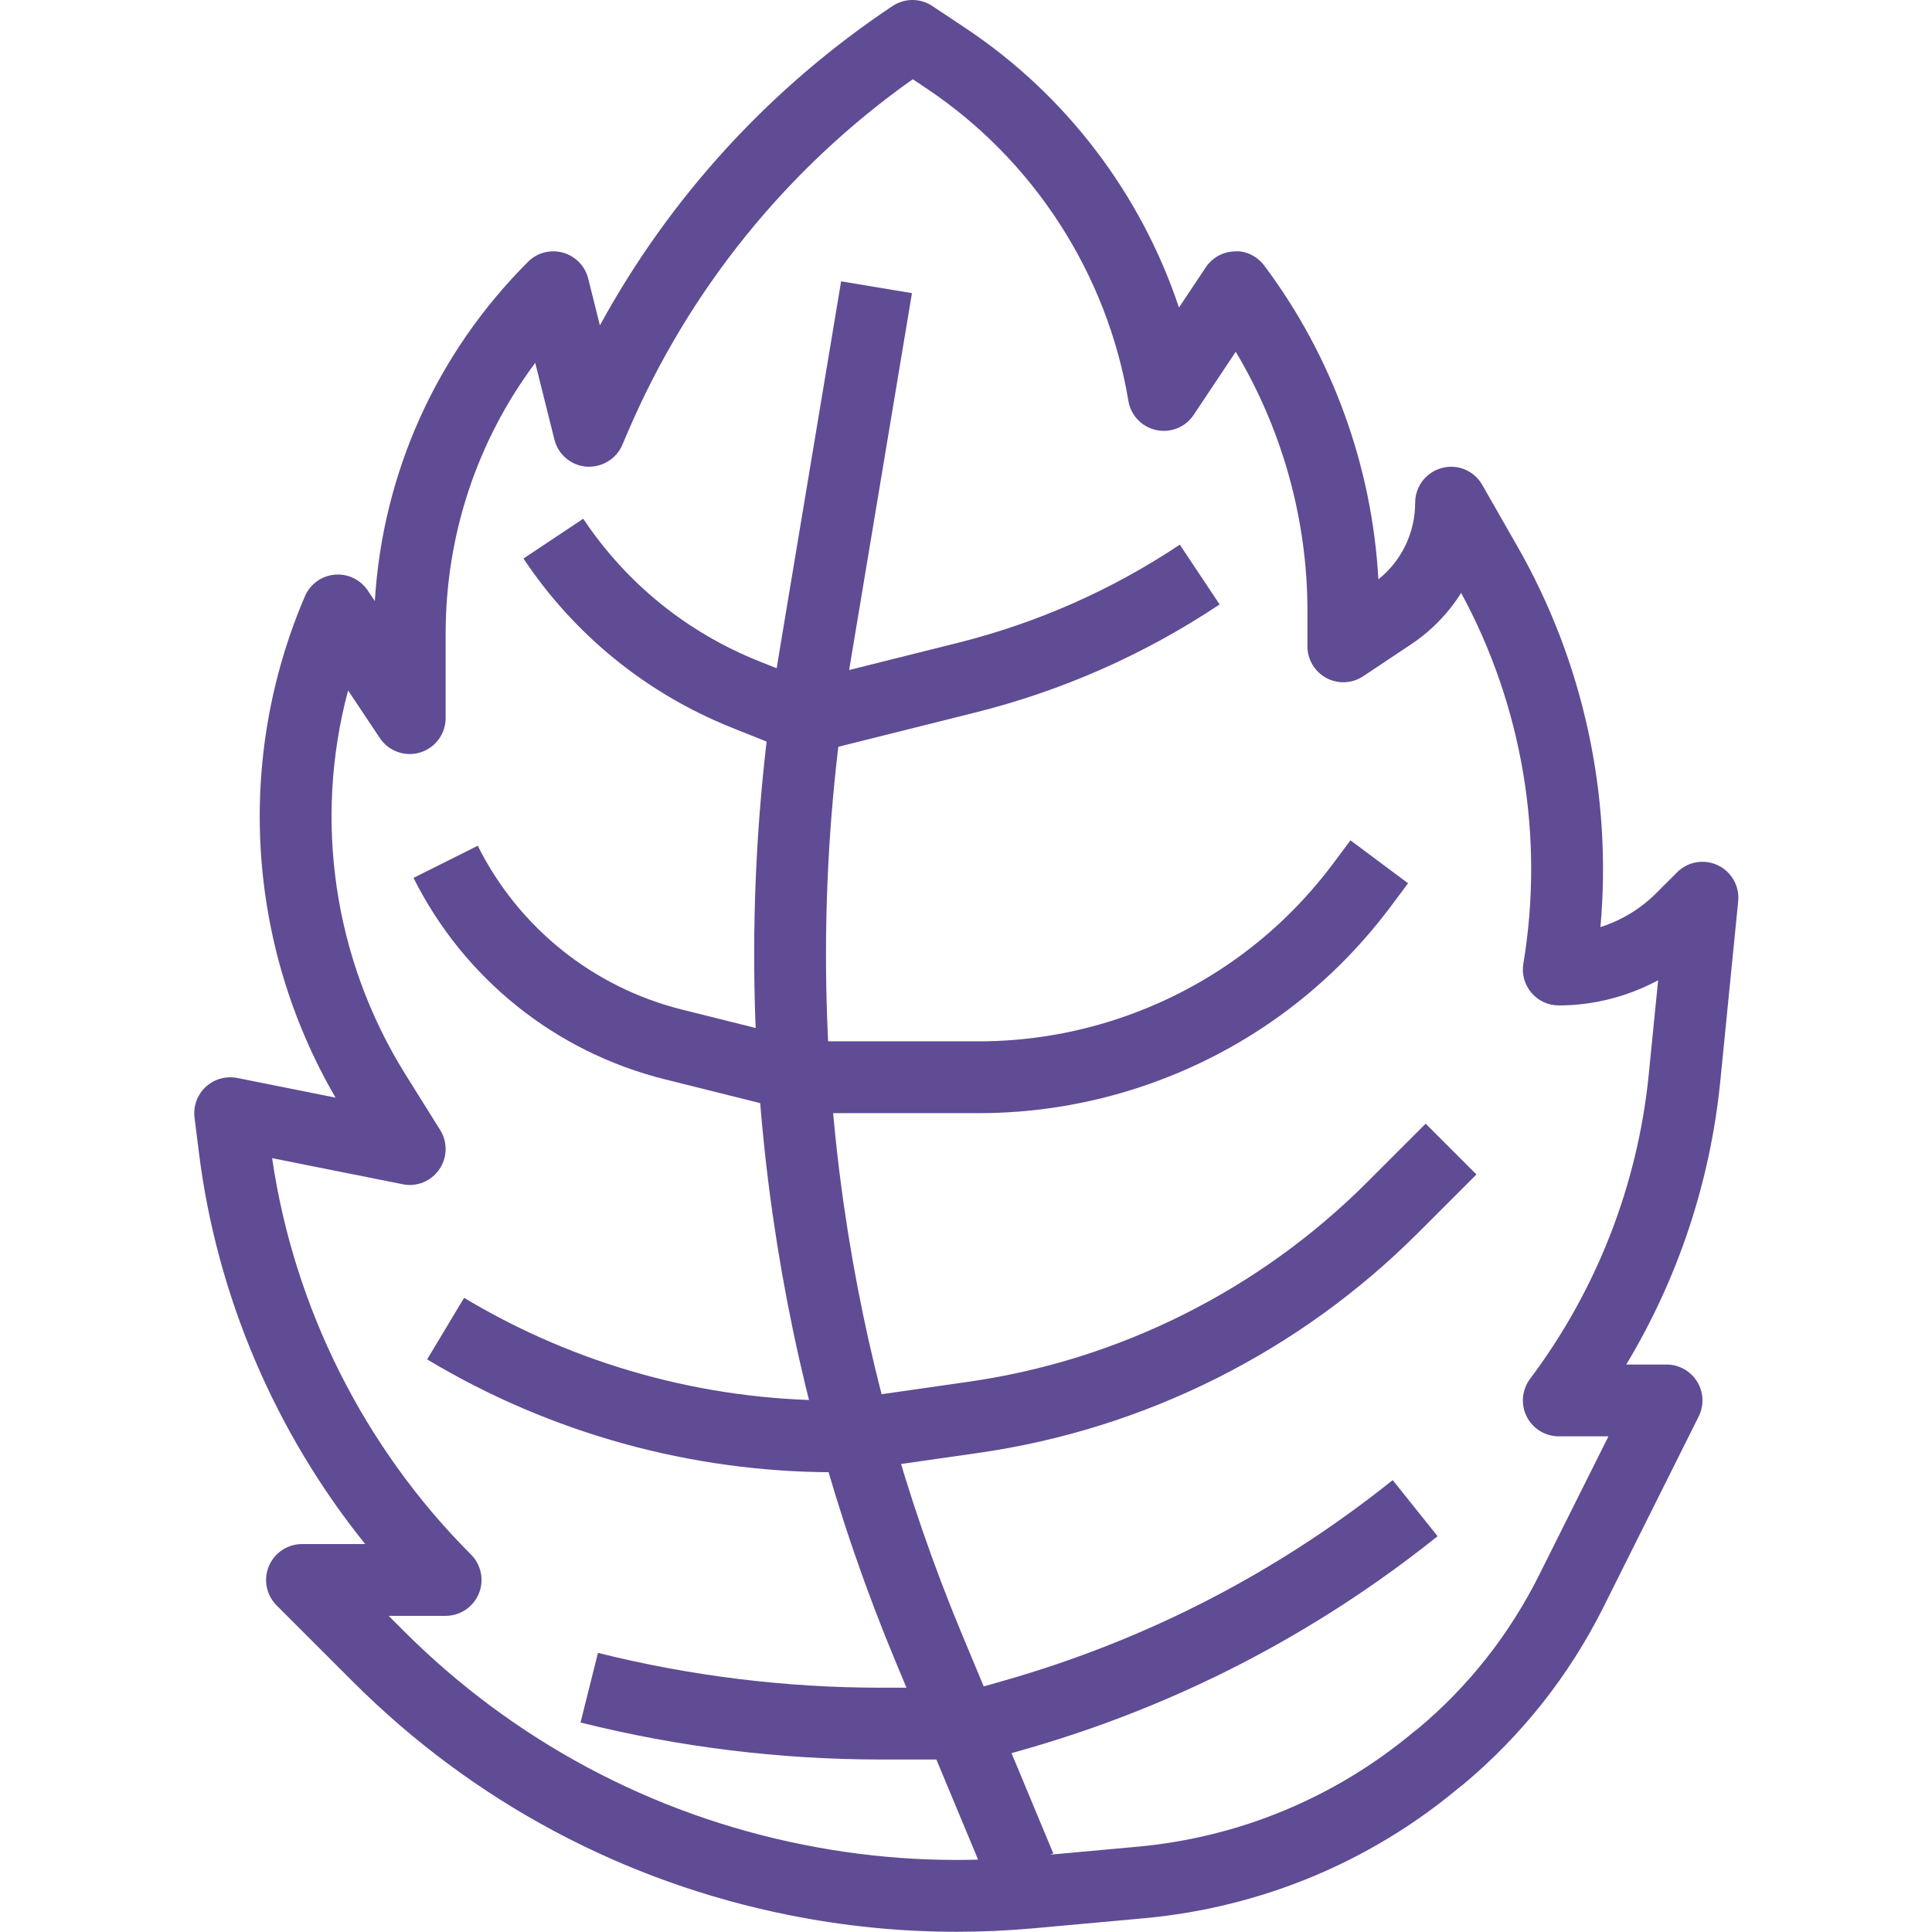
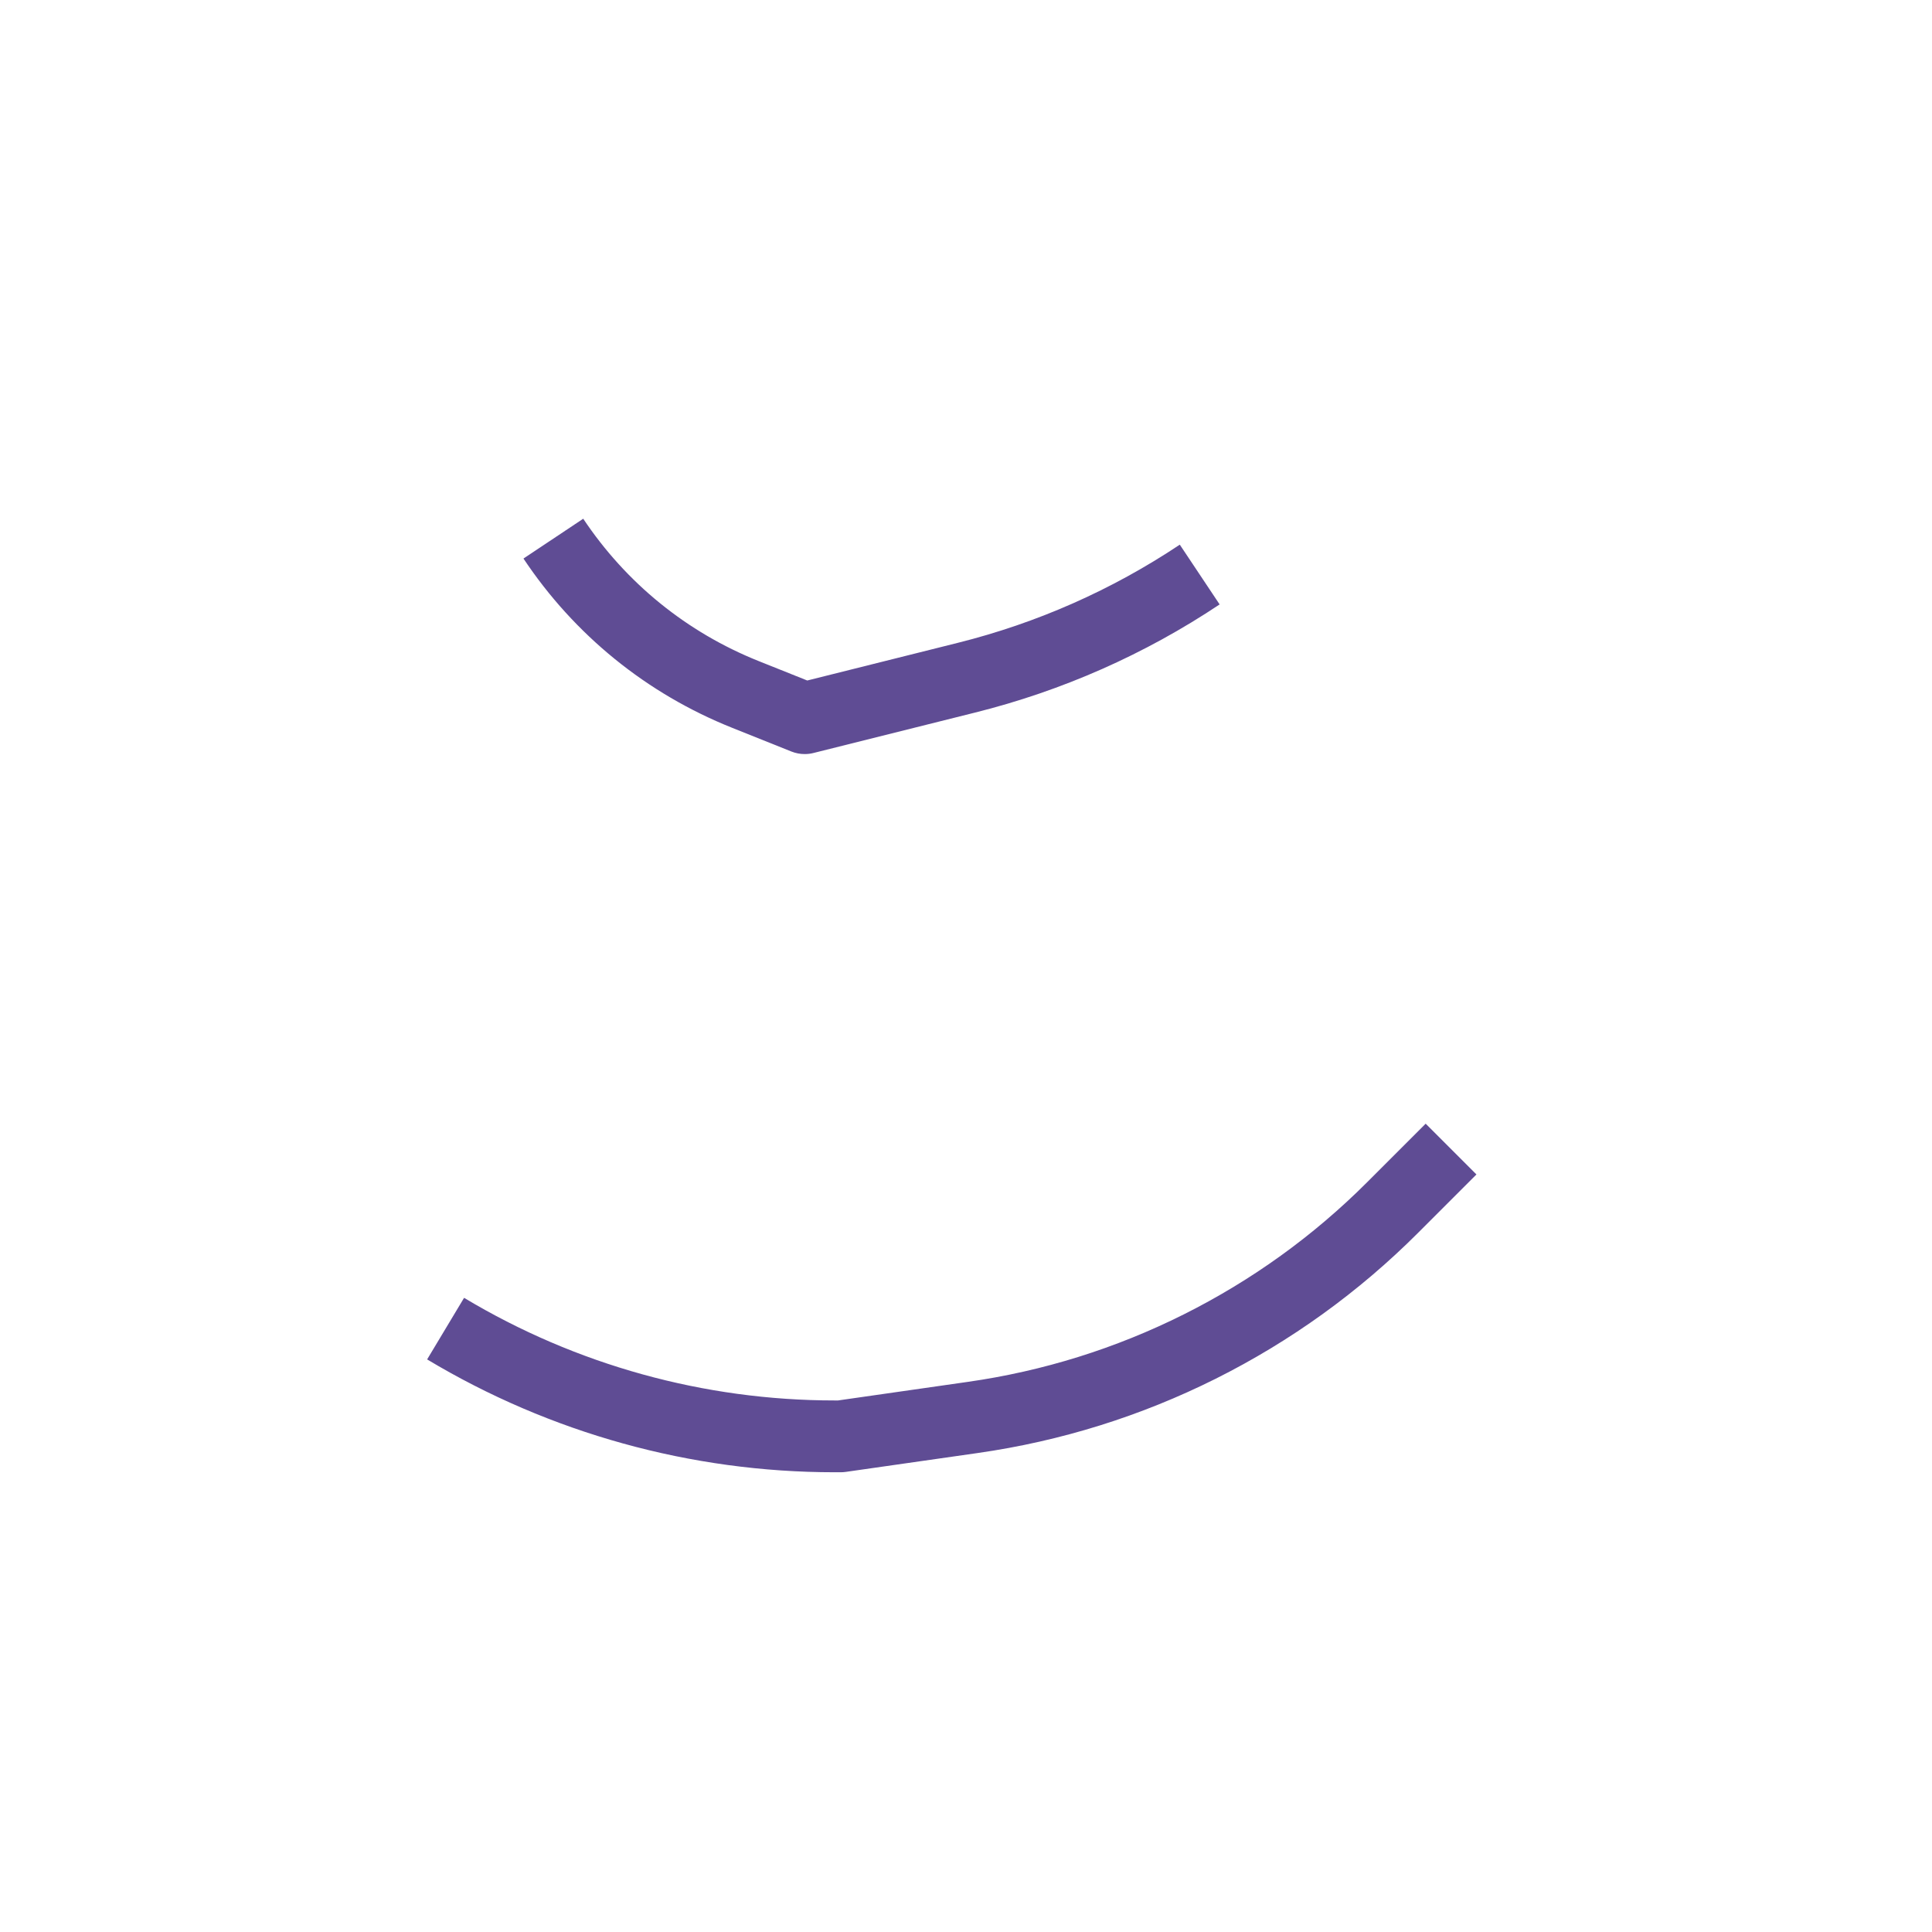
<svg xmlns="http://www.w3.org/2000/svg" height="512px" viewBox="-44 0 438 438.049" width="512px">
  <g>
-     <path d="m172.891 438c-12.758 0-25.484-1.266-38.012-3.785-37.594-7.516-71.793-25.816-98.898-52.93l-17.293-17.293c-2.328-2.328-3.023-5.828-1.762-8.871 1.258-3.047 4.227-5.027 7.52-5.027h14.332c-20.426-25.363-33.637-56.246-37.691-88.676l-1.004-8.016c-.324-2.598.617-5.191 2.539-6.973 1.918-1.789 4.574-2.504 7.137-2.02l22.293 4.461c-20.117-34.574-22.762-76.758-6.945-113.672 1.176-2.742 3.762-4.629 6.738-4.898 2.941-.281 5.859 1.105 7.516 3.59l1.598 2.395c1.781-29.066 13.953-56.141 34.723-76.91 2.066-2.074 5.086-2.887 7.93-2.09 2.828.781 5.016 3.027 5.727 5.871l2.652 10.617c15.895-29.086 38.559-53.879 66.348-72.406 2.738-1.824 6.301-1.824 9.035 0l7.645 5.094c22.734 15.16 39.703 37.605 48.266 63.266l6.074-9.109c1.465-2.199 3.902-3.551 6.551-3.621 2.578-.207 5.16 1.141 6.734 3.25 15.395 20.527 24.449 45.535 25.855 71.113 5.258-4.207 8.34-10.566 8.34-17.379 0-3.691 2.48-6.922 6.051-7.867 3.594-.98 7.332.625 9.16 3.828l8 14c14.945 26.145 21.477 56.398 18.797 86.262 4.715-1.504 9.07-4.117 12.602-7.648l4.77-4.77c2.434-2.441 6.148-3.074 9.238-1.602 3.109 1.469 4.961 4.742 4.621 8.164l-4.07 40.914c-2.281 22.762-9.59 44.652-21.309 64.125h9.137c2.82 0 5.438 1.461 6.926 3.855 1.484 2.402 1.621 5.398.355 7.926l-21.555 43.152c-7.801 15.613-18.559 29.203-31.969 40.391l-.953.73c-20.117 16.809-44.91 27.098-71.402 29.504l-24.91 2.266c-5.812.523-11.629.789-17.434.789zm-128.789-71.625 3.395 3.395c24.824 24.832 56.148 41.602 90.582 48.477h.012c16.691 3.355 33.762 4.285 50.766 2.742l24.902-2.266c23.184-2.105 44.875-11.105 62.746-26.031l.957-.738c11.375-9.492 20.742-21.324 27.531-34.922l15.672-31.367h-11.258c-3.086 0-5.906-1.738-7.285-4.5-1.375-2.758-1.078-6.059.773-8.531 15.09-20.105 24.398-43.961 26.906-68.988l2.129-21.387c-6.887 3.695-14.652 5.707-22.523 5.707-2.395 0-4.668-1.051-6.211-2.879-1.551-1.828-2.219-4.246-1.82-6.602 4.793-28.746-.215-58.473-14.113-84.047-2.863 4.562-6.688 8.547-11.312 11.629l-10.879 7.254c-2.496 1.668-5.715 1.824-8.355.406-2.648-1.418-4.301-4.18-4.301-7.18v-8.141c0-20.582-5.719-41.012-16.254-58.645l-9.539 14.309c-1.855 2.773-5.184 4.145-8.484 3.441-3.27-.699-5.773-3.324-6.32-6.617-4.805-28.836-21.508-54.672-45.836-70.887l-3.059-2.043c-28.504 20.195-50.77 47.719-64.566 79.91l-1.293 3.023c-1.379 3.215-4.695 5.145-8.133 4.914-3.488-.277-6.402-2.75-7.25-6.141l-4.352-17.395c-13.188 17.672-20.316 39.023-20.316 61.477v19.074c0 3.586-2.352 6.754-5.785 7.793-3.43 1.043-7.141-.289-9.133-3.277l-7.195-10.793c-7.855 29.355-3.316 60.957 13.027 87.105l7.848 12.555c1.723 2.762 1.641 6.273-.207 8.945s-5.098 4.023-8.297 3.355l-29.598-5.914c4.945 33.855 20.879 65.668 45.094 89.879 2.328 2.328 3.027 5.828 1.766 8.871-1.262 3.039-4.23 5.027-7.523 5.027zm0 0" data-original="#000000" class="active-path" data-old_color="#000000" fill="#5F4C94" />
-     <path d="m179.137 398.941h-23.422c-22.934 0-45.852-2.82-68.113-8.387l3.953-15.789c20.965 5.238 42.555 7.895 64.16 7.895h22.281l5.762-1.645c32.223-9.207 61.836-24.492 87.992-45.426l10.176 12.723c-27.859 22.285-59.383 38.555-93.695 48.355l-6.852 1.957c-.73.215-1.484.316-2.242.316zm0 0" data-original="#000000" class="active-path" data-old_color="#000000" fill="#5F4C94" />
-     <path d="m179.766 426.5-20.734-49.766c-13.512-32.422-22.887-66.5-27.859-101.301-6.055-42.348-5.559-85.219 1.473-127.422l14.039-84.223 16.062 2.68-14.039 84.223c-6.758 40.547-7.234 81.742-1.418 122.438 4.781 33.441 13.785 66.191 26.77 97.344l20.734 49.766zm0 0" data-original="#000000" class="active-path" data-old_color="#000000" fill="#5F4C94" />
    <path d="m146.57 333.809h-1.375c-32.531 0-64.469-8.848-92.375-25.586l8.379-13.961c25.367 15.219 54.418 23.266 83.996 23.266h.793l29.391-4.207c17.094-2.434 33.559-7.578 48.965-15.289 15.434-7.719 29.438-17.809 41.625-30l13.254-13.254 11.512 11.512-13.254 13.254c-13.43 13.43-28.852 24.547-45.852 33.055-16.977 8.492-35.129 14.16-53.949 16.848l-29.957 4.285c-.379.055-.766.078-1.152.078zm0 0" data-original="#000000" class="active-path" data-old_color="#000000" fill="#5F4C94" />
-     <path d="m177.82 252.391h-39.391c-.664 0-1.328-.078-1.977-.246l-29.809-7.449c-24.754-6.188-45.5-22.828-56.914-45.656l14.566-7.281c9.281 18.57 26.156 32.105 46.301 37.145l28.836 7.203h38.387c10.812 0 21.484-1.734 31.723-5.145 19.465-6.488 36.266-18.582 48.574-34.996l4.055-5.438 13.055 9.742-4.07 5.453c-14.32 19.094-33.84 33.152-56.469 40.688-11.895 3.969-24.305 5.98-36.867 5.98zm0 0" data-original="#000000" class="active-path" data-old_color="#000000" fill="#5F4C94" />
    <path d="m138.43 170.973c-1.031 0-2.059-.195-3.027-.582l-13.449-5.383c-19.367-7.742-35.723-21.012-47.293-38.367l13.551-9.031c9.734 14.602 23.496 25.766 39.789 32.281l11.008 4.402 34.082-8.527c18.004-4.496 34.957-11.988 50.383-22.273l9.031 13.551c-16.984 11.324-35.645 19.574-55.465 24.523l-36.637 9.164c-.645.164-1.309.242-1.973.242zm0 0" data-original="#000000" class="active-path" data-old_color="#000000" fill="#5F4C94" />
  </g>
</svg>